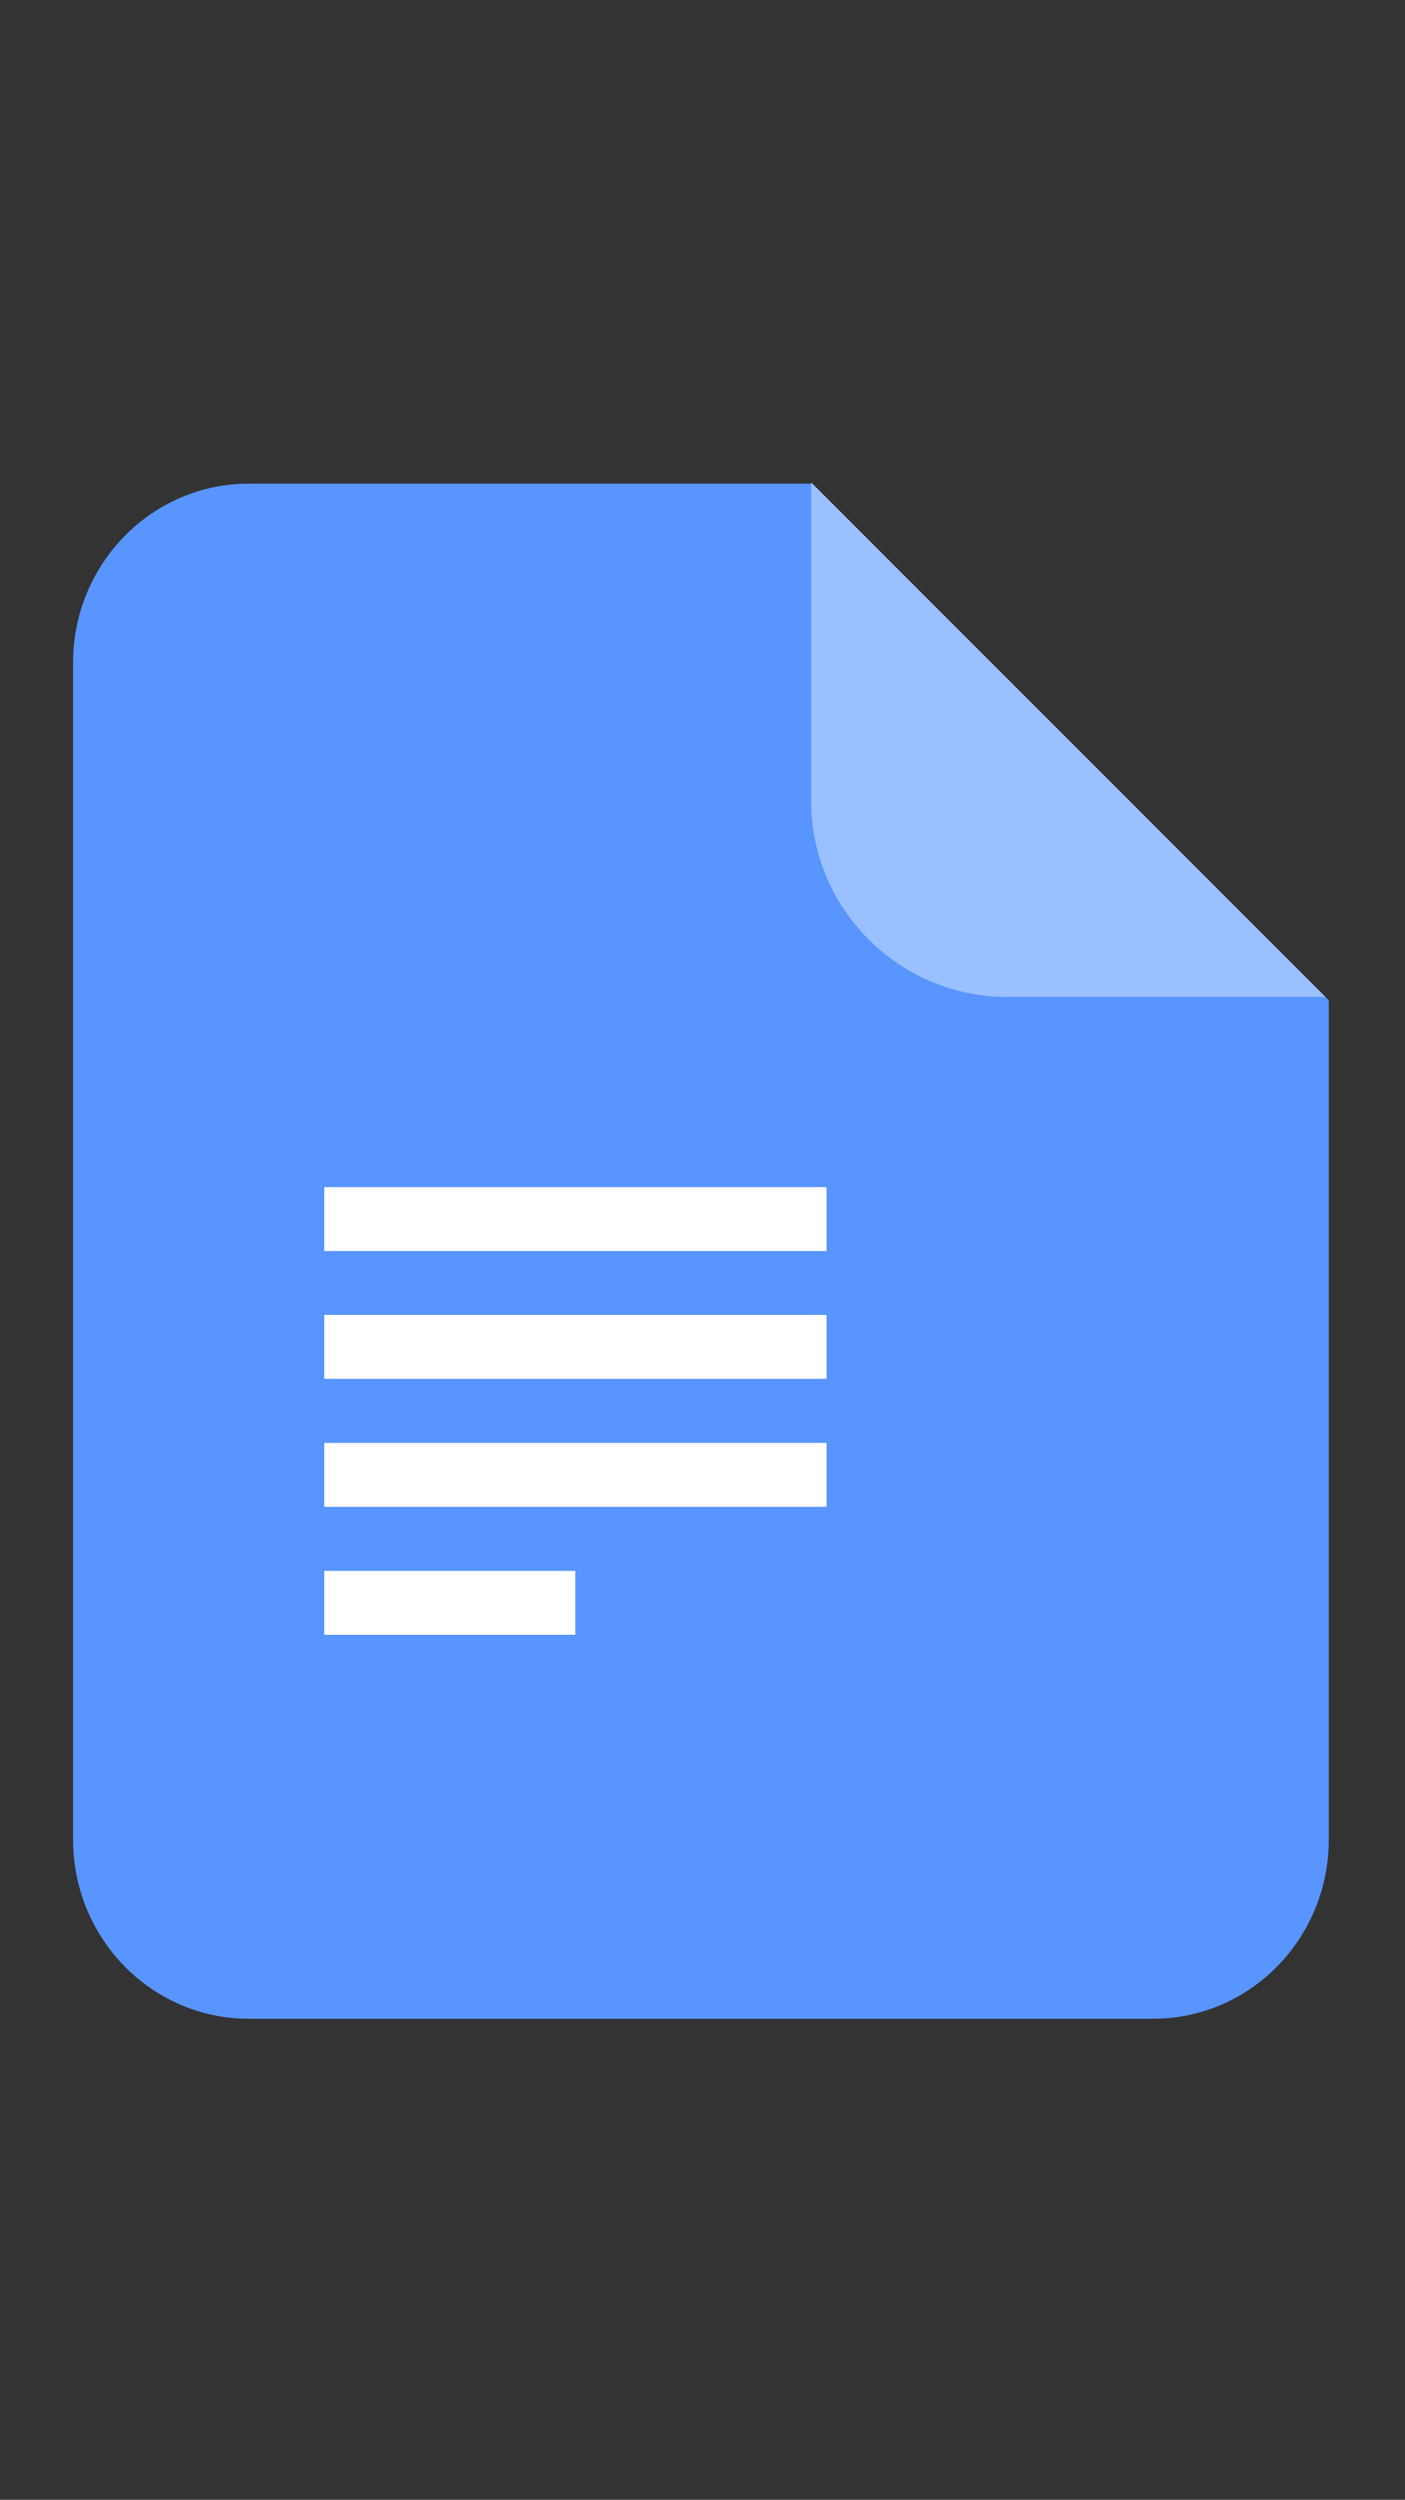
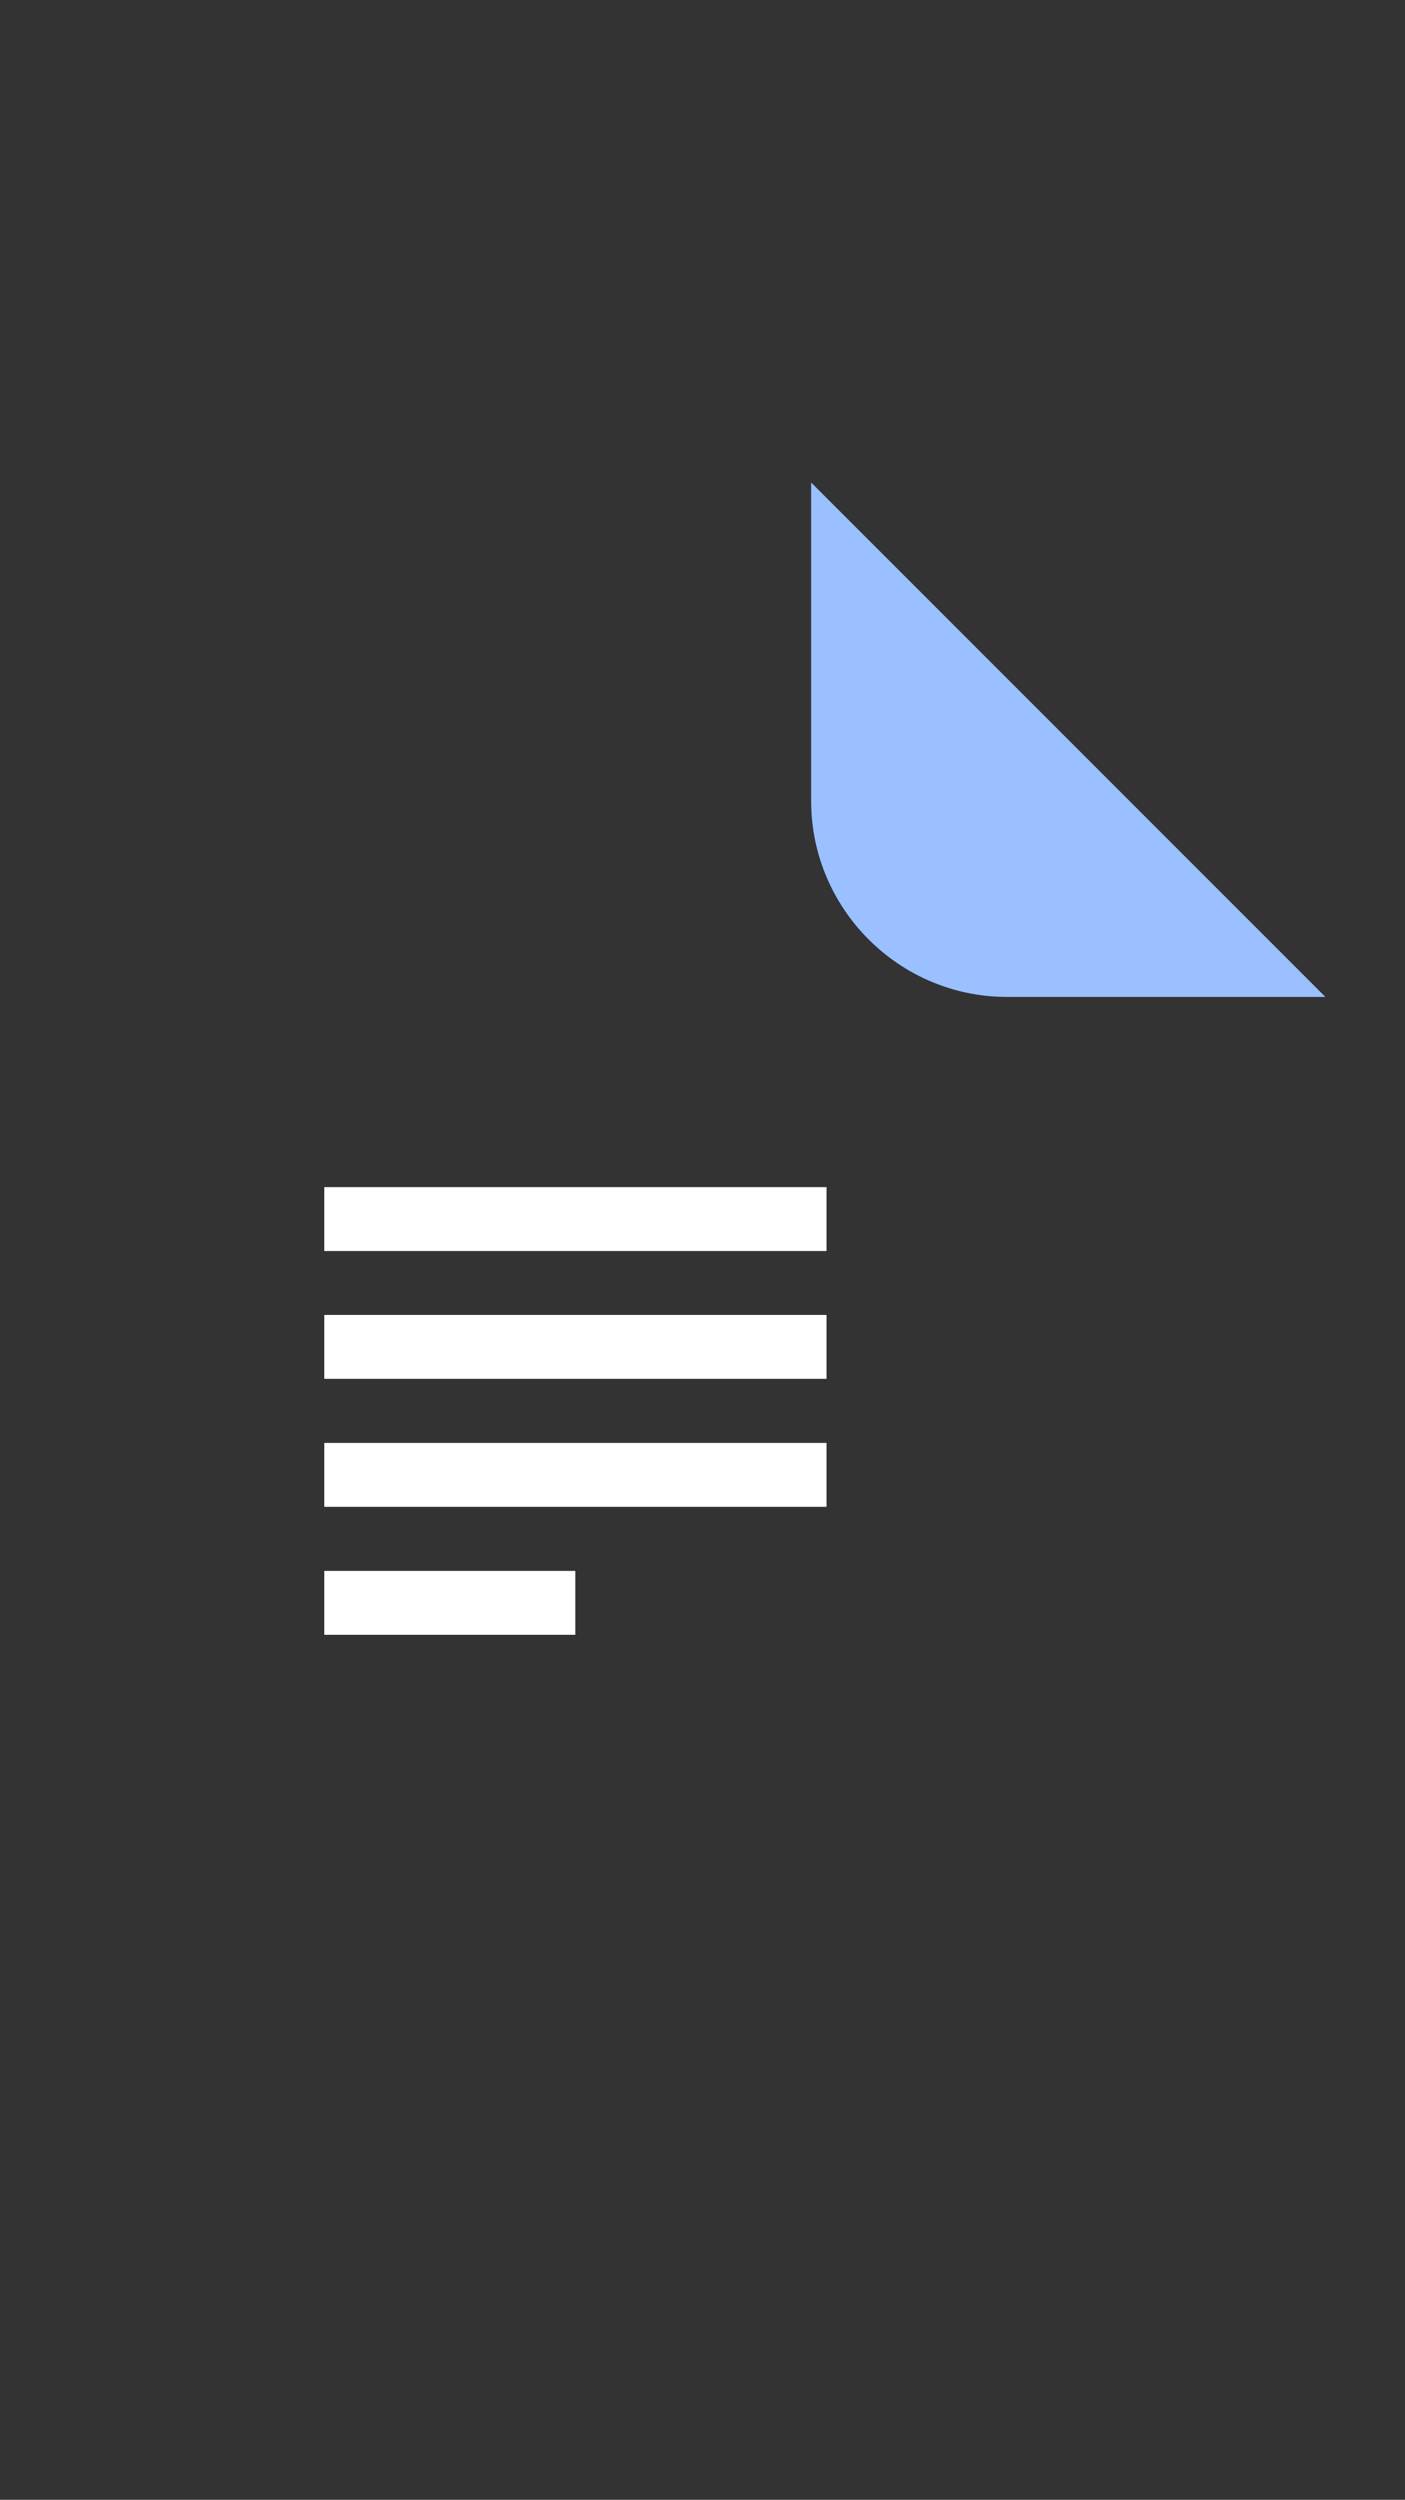
<svg xmlns="http://www.w3.org/2000/svg" version="1.1" id="图层_1" x="0px" y="0px" viewBox="0 0 750 1334" style="enable-background:new 0 0 750 1334;" xml:space="preserve">
  <rect x="0" y="0" width="750" height="1334" fill="#333333" stroke="none" />
  <style type="text/css">
	.st0{fill:#5895FF;}
	.st1{fill:#FFFFFF;}
	.st2{fill:#9BC0FF;enable-background:new    ;}
</style>
-   <path class="st0" d="M433.6,258.1H132.8C81,258.1,39,300.9,39,353.7v628c0,52.8,42,95.6,93.8,95.6h482.7c51.8,0,93.8-42.8,93.8-95.6  V533.8L433.6,258.1z" />
  <path class="st1" d="M307.1,838.3v34.1h-134v-34.1H307.1z M441.2,770v34.1H173.1V770H441.2z M441.2,701.7v34.1H173.1v-34.1H441.2z   M441.2,633.5v34.1H173.1v-34.1H441.2z" />
  <path class="st2" d="M433,257.5v170C433,485,480,532,537.5,532h170L433,257.5z" />
</svg>